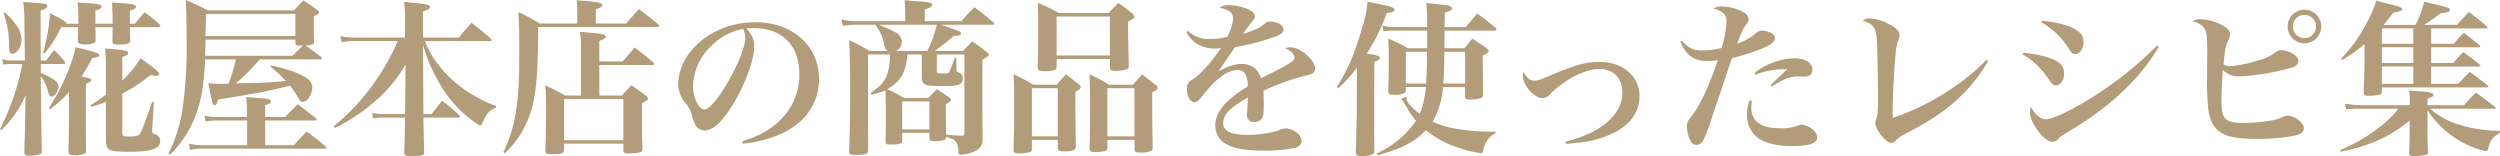
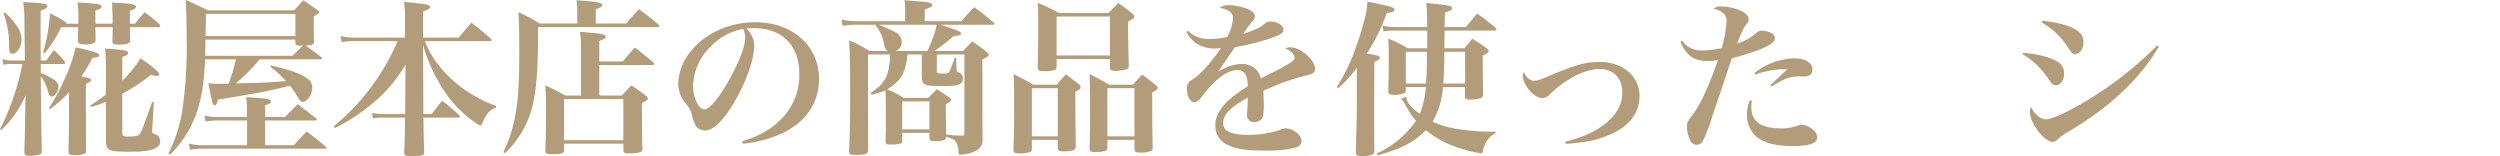
<svg xmlns="http://www.w3.org/2000/svg" width="703.259" height="43.897" viewBox="0 0 703.259 43.897">
  <g id="recipe_ttl" transform="translate(-928.299 -5096.9)">
    <path id="パス_3367" data-name="パス 3367" d="M939.767,5117.439c3.665,1.5,4.981,2.538,4.981,3.76,0,1.363-1.034,2.866-1.974,2.866-.423,0-.705-.376-.893-1.174a12.1,12.1,0,0,0-2.114-4.559c.046,6.016.14,13.064.281,21.1v.046c-.047.518-.094.659-.423.8a9,9,0,0,1-3.055.424c-1.081,0-1.362-.189-1.41-.941,0-1.363,0-1.363.1-3.807.047-2.114.047-2.209.141-7.707l.093-4.559a29.282,29.282,0,0,1-6.861,9.823l-.329-.235a72.1,72.1,0,0,0,6.3-18.377h-3.2a16.868,16.868,0,0,0-2.208.189l-.235-1.551a8.164,8.164,0,0,0,2.443.376h3.9l-.142-10.9a39.552,39.552,0,0,0-.329-5.546c6.064.377,6.768.471,6.768,1.129,0,.515-.47.8-1.879,1.267v6.863c0,1.456,0,4.323.047,7.19h1.55c.94-1.363,1.222-1.738,2.162-2.914a20.8,20.8,0,0,1,2.96,3.148.659.659,0,0,1,.189.424c0,.188-.189.328-.47.328h-6.391Zm-10.152-17.06a17.625,17.625,0,0,1,3.149,3.431,7.212,7.212,0,0,1,1.6,4.182c0,2.069-1.268,4.042-2.632,4.042-.469,0-.705-.282-.8-.893a21.886,21.886,0,0,1-.094-2.584,25.809,25.809,0,0,0-1.551-7.944Zm18,3.2h2.727V5101.6a25.622,25.622,0,0,0-.236-4c5.875.331,6.768.518,6.768,1.176,0,.423-.423.705-1.739,1.08v3.713h4.841v-1.785a15.715,15.715,0,0,0-.094-1.928v-1.267a5.893,5.893,0,0,0-.094-.989c1.269.1,2.256.142,2.866.189,2.774.142,3.9.47,3.9,1.034,0,.423-.517.752-1.693,1.033-.047,1.317-.047,2.209-.047,2.961v.752h1.457c1.175-1.5,1.551-1.926,2.726-3.242a52.23,52.23,0,0,1,4.231,3.478,2.4,2.4,0,0,1,.187.422c0,.188-.235.33-.517.33h-8.084l.094,3.666v.141c0,.752-.939,1.08-3.242,1.08-1.363,0-1.739-.187-1.739-.892,0-.8.047-2.116.047-4h-4.841c.048,2.444.048,2.444.048,3.666,0,.376-.048.516-.236.657a5.49,5.49,0,0,1-2.678.517c-1.551,0-2.021-.234-2.069-.986l.1-3.854h-4.747c-.141.235-.141.235-.376.658a32.6,32.6,0,0,1-4.324,6.673l-.423-.235a50.68,50.68,0,0,0,1.927-11c3.336,1.646,4.606,2.445,4.606,2.82v.094Zm-5.592,23.735a50.994,50.994,0,0,0,4.653-8.649,42.269,42.269,0,0,0,2.914-8.459c5.78,1.363,6.626,1.645,6.626,2.256,0,.424-.281.518-1.974.752a42.459,42.459,0,0,1-3.054,5.217c2.584.517,2.725.564,2.725.986,0,.377-.234.518-1.457,1.082v6.861c0,8.272,0,8.272.048,12.032,0,.328-.048.516-.189.611a6.284,6.284,0,0,1-3.1.564c-1.222,0-1.551-.189-1.646-.988.142-7.1.142-8.929.142-11.749V5122.8a30.877,30.877,0,0,1-5.358,4.793ZM962.7,5119.6a32.8,32.8,0,0,0,5.122-6.3c3.573,2.444,5.264,3.9,5.264,4.465,0,.282-.281.47-.752.47a4.391,4.391,0,0,1-1.6-.283,51.848,51.848,0,0,1-8.036,5.312v11c0,.845.281,1.034,1.362,1.034,2.256,0,2.821-.095,3.337-.47s.752-.94,3.713-9.259l.47.1-.47,7.613v.659c0,.328.141.468.612.657a2.024,2.024,0,0,1,1.644,1.973c0,2.116-2.491,3.008-8.318,3.008-6.11,0-6.768-.234-6.956-2.82v-11.232a23.606,23.606,0,0,1-4.136,1.41l-.281-.375a51.926,51.926,0,0,0,4.417-3.055v-7.613a49.475,49.475,0,0,0-.235-5.359c5.687.423,6.486.611,6.486,1.269,0,.424-.47.752-1.645,1.129Z" fill="#b29c79" />
    <path id="パス_3368" data-name="パス 3368" d="M1001.335,5113.585a50.923,50.923,0,0,1-6.721,6.768c8.554-.189,9.306-.236,14.1-.658a25.708,25.708,0,0,0-4.371-4l.235-.375c5.264,1.222,7.849,2.115,9.964,3.525a3.139,3.139,0,0,1,1.6,2.631c0,1.928-1.411,4.089-2.632,4.089-.565,0-.8-.235-1.6-1.645a24.056,24.056,0,0,0-2.067-2.913c-6.156,1.551-9.117,2.114-20.256,3.9-.235,1.127-.517,1.6-.893,1.6-.564,0-.611-.142-1.786-6.2a27.567,27.567,0,0,0,3.008.188c.047,0,.939,0,2.679-.047a49.42,49.42,0,0,0,2.068-6.862h-8.647c-.329,6.11-.847,9.964-1.928,13.535a30.983,30.983,0,0,1-7.942,13.3l-.47-.328a40.828,40.828,0,0,0,4.089-13.442,123.3,123.3,0,0,0,1.034-18.234c0-4.936-.094-8.366-.236-11.516,2.726,1.176,3.525,1.552,6.205,2.914h24.25L1013.6,5097c1.786,1.175,2.3,1.5,3.948,2.726.375.282.516.424.516.611,0,.328-.329.564-1.5,1.128v2.632c0,1.457,0,2.537.093,4.558-.14.8-.376.893-2.4,1.081,2.49,1.74,2.49,1.74,4.37,3.2.188.187.282.281.282.375,0,.188-.235.282-.516.282Zm-3.524,17.2h-8.178a19.469,19.469,0,0,0-3.525.282l-.282-1.644a14.463,14.463,0,0,0,3.807.375h8.131v-2.82a20.4,20.4,0,0,0-.236-2.772c5.17.375,5.687.422,6.3.61.423.1.705.329.705.611,0,.424-.516.752-1.645,1.082v3.289h5.64c1.5-1.6,1.974-2.069,3.525-3.572,2.209,1.645,2.866,2.162,5.075,3.9.188.188.282.282.282.423s-.187.235-.47.235h-14.052v6.956h8.084c1.551-1.74,2.068-2.256,3.619-3.854,2.3,1.739,3.008,2.3,5.264,4.182.187.188.281.283.281.424s-.188.235-.47.235H985.591a16.914,16.914,0,0,0-3.854.329l-.281-1.74a16.487,16.487,0,0,0,3.994.424h12.361Zm12.783-18.188c1.221-1.221,1.221-1.221,2.914-2.867h-.47c-1.363,0-1.552-.094-1.645-.61v-1.082H986.108l-.093,4.559Zm.8-11.8H986.2c0,.469.047.752.047,1.034,0,.423-.047,1.269-.141,5.217h25.285Z" fill="#b29c79" />
    <path id="パス_3369" data-name="パス 3369" d="M1047.818,5108.463a25.819,25.819,0,0,0,2.4,4.746,33.9,33.9,0,0,0,11.421,10.574,33,33,0,0,0,6.2,2.914v.518a4.776,4.776,0,0,0-2.819,2.256,16.725,16.725,0,0,0-1.035,2.067c-.187.47-.376.657-.564.657-.234,0-.7-.281-1.879-1.127a33.43,33.43,0,0,1-9.917-11.279,44,44,0,0,1-4.323-10.293l.094,19.5h2.3c1.034-1.316,2.021-2.584,2.961-3.76a58.667,58.667,0,0,1,4.794,4.042c.188.189.281.329.281.423,0,.141-.234.281-.469.281H1047.4c.14,7.145.14,7.145.234,9.635,0,1.034-.423,1.176-3.618,1.176-1.74,0-1.974-.142-2.021-.987.141-3.478.188-4.277.235-9.824h-6.11a13.2,13.2,0,0,0-2.914.237l-.234-1.551a15.012,15.012,0,0,0,3.148.328h6.156l.094-13.958a38.973,38.973,0,0,1-9.446,11.091,50.493,50.493,0,0,1-10.433,6.767l-.329-.468a61.159,61.159,0,0,0,12.407-13.677,62.175,62.175,0,0,0,5.593-10.292h-12.5a14.8,14.8,0,0,0-3.289.328l-.282-1.738a16.465,16.465,0,0,0,3.571.423h14.57v-5.17a29.977,29.977,0,0,0-.283-4.888c1.5.187,2.727.282,3.479.376,3.195.329,3.807.517,3.807,1.081,0,.471-.47.752-1.927,1.223v7.378h10.056c1.551-1.88,2.022-2.445,3.573-4.183,2.4,1.879,3.148,2.49,5.451,4.512.141.187.235.281.235.375,0,.189-.235.283-.47.283Z" fill="#b29c79" />
    <path id="パス_3370" data-name="パス 3370" d="M1104.453,5103.527c1.5-1.785,1.974-2.3,3.571-4.041,2.445,1.785,3.149,2.35,5.453,4.277.187.188.281.329.281.423,0,.187-.235.329-.517.329h-33.555c-.047,11.044-.376,16.26-1.27,20.725a27.728,27.728,0,0,1-4.37,10.434,25.893,25.893,0,0,1-3.713,4.324l-.423-.33a38.49,38.49,0,0,0,3.525-11.467c.7-4.136.94-8.6.94-17.107,0-4.229-.048-7.049-.235-10.809a56.515,56.515,0,0,1,6.015,3.242h10.528v-3.195a28.239,28.239,0,0,0-.188-3.384c1.456.142,2.584.236,3.289.282,2.961.282,3.948.564,3.948,1.127,0,.424-.517.705-1.833,1.129v4.041Zm-.987,10.668c1.457-1.738,1.927-2.256,3.384-3.947,2.3,1.786,3.007,2.35,5.216,4.184.188.234.283.375.283.468,0,.142-.236.284-.471.284h-14.992v8.6h6.344c1.128-1.268,1.5-1.644,2.679-2.867,1.881,1.223,2.4,1.646,4.042,2.867.423.329.612.612.612.846,0,.377-.283.564-1.693,1.269,0,7.286,0,7.9.142,12.831a1.129,1.129,0,0,1-.142.658c-.328.423-1.738.658-3.665.658-1.223,0-1.5-.189-1.552-.941v-1.786H1086.97v1.786c-.047.988-.7,1.175-3.619,1.175-1.269,0-1.645-.234-1.645-1.08.141-3.713.189-6.205.189-11.656,0-3.1-.048-4.041-.189-6.627,2.538,1.176,3.29,1.551,5.64,2.867h4.371v-13.91a23.407,23.407,0,0,0-.282-4.043c1.6.142,2.82.283,3.619.33,2.772.281,3.665.516,3.665,1.08,0,.377-.517.7-1.833,1.176v5.779Zm-16.5,22.137h16.683V5124.77H1086.97Z" fill="#b29c79" />
    <path id="パス_3371" data-name="パス 3371" d="M1137.071,5136.66c5.03-1.551,8.554-3.618,11.374-6.674a17.481,17.481,0,0,0,4.7-12.359c0-8.037-4.888-12.83-12.971-12.83a14.587,14.587,0,0,0-1.88.094c1.644,1.926,2.161,3.195,2.161,5.029,0,3.76-2.4,10.339-5.78,16.025-3.055,5.076-5.78,7.66-8.131,7.66a3.089,3.089,0,0,1-2.537-1.363,11.576,11.576,0,0,1-1.081-3.1,8.1,8.1,0,0,0-2.022-3.477,9.026,9.026,0,0,1-1.833-5.405,15.5,15.5,0,0,1,3.949-9.4c4.042-4.794,10.715-7.707,17.717-7.707,10.481,0,17.953,6.626,17.953,15.932,0,6.814-3.759,12.266-10.574,15.414a34.962,34.962,0,0,1-10.856,2.82Zm-8.788-26.74a16.019,16.019,0,0,0-5.028,11.184c0,3.244,1.6,6.58,3.195,6.58,1.551,0,4.653-3.9,7.708-9.681,2.35-4.418,3.76-8.319,3.76-10.386a5.407,5.407,0,0,0-.189-1.552,4.516,4.516,0,0,0-.375-1.034A17.041,17.041,0,0,0,1128.283,5109.92Z" fill="#b29c79" />
    <path id="パス_3372" data-name="パス 3372" d="M1204.656,5124.3c0,5.451,0,5.451.047,9.023v2.584a3.333,3.333,0,0,1-1.457,3.15,10.4,10.4,0,0,1-4.793,1.362c-.423,0-.517-.141-.517-.8a5.964,5.964,0,0,0-.564-2.537c-.423-.752-.8-.987-2.914-1.739-.047.61-.235.846-.658.987a10.965,10.965,0,0,1-2.585.281c-1.081,0-1.409-.187-1.456-.939v-1.41H1182.1v2.3a.65.65,0,0,1-.423.705,11.279,11.279,0,0,1-3.149.283c-.8,0-1.081-.189-1.128-.659.047-2.255.094-3.149.094-4.84,0-5.029-.047-7.8-.094-9.729a28.183,28.183,0,0,1-3.948,1.223l-.234-.518c3.055-1.973,4.323-3.666,4.981-6.344a22.6,22.6,0,0,0,.47-4.464h-6.2v15.414l.047,11.514c-.142,1.175-.612,1.316-3.855,1.316-1.221,0-1.409-.141-1.5-.94.189-5.686.283-9.023.283-13.582,0-11.279,0-11.42-.283-17.717a47.026,47.026,0,0,1,5.735,3.007h5.122c-.658-.469-.752-.705-1.033-1.973a11.665,11.665,0,0,0-2.351-5.217l.142-.188H1168.7a23.958,23.958,0,0,0-3.337.329l-.376-1.786a22.083,22.083,0,0,0,3.713.469h14.239V5100.1a29.245,29.245,0,0,0-.187-3.15c1.739.142,3.055.282,3.9.329,2.914.188,3.855.423,3.855,1.034,0,.47-.377.658-2.069,1.222v3.336h10.34a48.168,48.168,0,0,1,3.618-3.947c2.445,1.833,3.15,2.443,5.5,4.371.047.094.141.187.141.234,0,.189-.234.33-.47.33h-14.616c2.209.705,4.136,1.41,5.123,1.832.328.188.564.424.564.612,0,.469-.329.611-2.115.752a62.944,62.944,0,0,1-5.311,4.182h7.99c1.128-1.174,1.456-1.5,2.585-2.678a36.422,36.422,0,0,1,4.37,3.242c.189.188.282.33.282.471,0,.375-.422.658-1.786,1.363Zm-29.184-20.444a45.313,45.313,0,0,1,4.7,2.115,3.025,3.025,0,0,1,1.786,2.725,2.621,2.621,0,0,1-1.739,2.538h8.929a32.419,32.419,0,0,0,2.679-7.378Zm13.958,20.584c.986-1.033,1.315-1.363,2.443-2.443,1.646,1.08,2.162,1.41,3.619,2.443.235.188.329.329.329.471,0,.375-.47.8-1.457,1.315v2.115c0,.845,0,1.034.047,2.773,0,1.127.047,2.069.047,2.821v.8a37.9,37.9,0,0,0,4.418.328c.517,0,.705-.14.705-.516v-22.323h-7.755v4.418c0,.939.047.939,2.3.939.8,0,.987-.094,1.268-.564a37.826,37.826,0,0,0,1.457-3.854h.424l.094,3.1c0,.658.094.8.517.987.987.423,1.268.846,1.268,1.739,0,1.6-1.175,2.114-4.886,2.114-4.56,0-5.406-.093-6.111-.7-.47-.377-.563-.941-.563-3.431v-4.746h-4.042c-.423,5.075-1.786,7.425-5.64,9.775a42.9,42.9,0,0,1,4.652,2.443Zm-7.332,8.836h7.661v-7.849H1182.1Z" fill="#b29c79" />
    <path id="パス_3373" data-name="パス 3373" d="M1218.57,5138.635c0,.564-.093.8-.423.986a8.8,8.8,0,0,1-3.054.424c-1.364,0-1.693-.235-1.693-1.082.142-5.451.189-6.768.189-8.506,0-9.023,0-10.2-.189-12.689a62.542,62.542,0,0,1,5.593,2.961h6.58c1.081-1.317,1.457-1.692,2.585-2.915,1.645,1.223,2.114,1.6,3.525,2.727.469.375.611.611.611.893,0,.376-.329.658-1.5,1.316,0,3.713.047,10.855.141,15.32-.047,1.081-.846,1.41-3.431,1.41-1.222,0-1.6-.234-1.646-.939v-2.3h-7.284Zm0-3.385h7.284v-13.535h-7.284Zm6.956-19.691c0,.517-.094.752-.329.94a8.292,8.292,0,0,1-3.149.423c-1.457,0-1.785-.188-1.832-.986.094-3.9.14-5.875.14-10.623,0-3.806,0-4.84-.14-7.613a50.04,50.04,0,0,1,5.968,2.866h13.958c1.175-1.268,1.551-1.644,2.773-2.819,1.786,1.269,2.3,1.646,3.9,2.961.423.376.565.61.565.846,0,.423-.282.658-1.739,1.41v2.4c0,1.739.047,3.854.188,9.963,0,.658-.188.94-.7,1.127a11.923,11.923,0,0,1-3.1.377c-1.128,0-1.5-.235-1.5-1.034v-2.3h-14.993Zm0-3.055h14.993v-10.95h-14.993Zm14.287,25.9a.929.929,0,0,1-.7.988,13.482,13.482,0,0,1-2.82.281c-1.081,0-1.457-.234-1.5-1.033.142-5.593.142-6.721.142-9.024,0-7-.048-9.352-.142-11.843a55.1,55.1,0,0,1,5.5,2.961h6.674c1.128-1.27,1.5-1.692,2.632-2.868,1.738,1.317,2.256,1.693,3.807,2.961.422.33.563.565.563.8,0,.377-.376.658-1.551,1.27,0,6.673.047,12.923.142,15.556-.048.469-.142.7-.377.846a6.185,6.185,0,0,1-2.913.517c-1.457,0-1.786-.142-1.833-.941v-2.631h-7.614Zm0-3.149h7.614v-13.535h-7.614Z" fill="#b29c79" />
    <path id="パス_3374" data-name="パス 3374" d="M1262.422,5105.549a8.354,8.354,0,0,0,6.438,2.3,19.217,19.217,0,0,0,4.653-.565,12.591,12.591,0,0,0,1.645-5.17c0-1.6-1.081-2.443-3.76-3.055a4.179,4.179,0,0,1,2.538-.705,15.09,15.09,0,0,1,5.311,1.082c1.316.564,2.067,1.269,2.067,2.068a2.379,2.379,0,0,1-.8,1.457,32.606,32.606,0,0,0-2.492,3.477c4.183-1.457,4.606-1.691,6.2-3.007a1.884,1.884,0,0,1,1.315-.47c2.068,0,3.807,1.034,3.807,2.256,0,.987-.846,1.5-3.9,2.538a64.1,64.1,0,0,1-9.728,2.4c-1.41,2.022-1.786,2.585-2.3,3.337-1.786,2.632-1.786,2.632-2.443,3.525,2.866-1.551,4.7-2.116,6.719-2.116a5.492,5.492,0,0,1,3.995,1.6,5.382,5.382,0,0,1,1.317,2.491c.8-.47.8-.47,4.464-2.3,1.41-.705,3.1-1.692,4.042-2.3.658-.424.94-.847.94-1.27,0-.939-.893-1.833-2.585-2.632a3.9,3.9,0,0,1,1.457-.282c2.773,0,6.908,3.572,6.908,6.016,0,.939-.469,1.41-1.833,1.738a65.317,65.317,0,0,0-12.689,4.465c.095,3.149.095,3.244.095,3.713,0,2.3-.095,3.338-.376,3.853a2.558,2.558,0,0,1-2.3,1.223,1.877,1.877,0,0,1-2.067-1.975c0-.14,0-.14.14-1.879.048-1.081.095-1.739.095-3.007-5.029,2.82-6.909,4.793-6.909,7.19,0,2.256,2.209,3.29,7,3.29a28.709,28.709,0,0,0,8.647-1.269,5.455,5.455,0,0,1,1.974-.565,5.745,5.745,0,0,1,2.867,1.082,3.216,3.216,0,0,1,1.551,2.49c0,.846-.658,1.551-1.739,1.881a37.24,37.24,0,0,1-9.165.8c-5.169,0-8.365-.611-10.621-2.021a5.775,5.775,0,0,1-2.726-5.123c0-2.256,1.175-4.559,3.572-6.862a35.9,35.9,0,0,1,5.546-4.041,7.645,7.645,0,0,0-.565-3.291,2.511,2.511,0,0,0-2.255-1.315c-2.868,0-6.157,2.4-9.823,7.143-1.221,1.551-1.644,1.88-2.4,1.88-1.176,0-2.068-1.645-2.068-3.853a2.782,2.782,0,0,1,.376-1.457c.329-.47.375-.517,1.833-1.5,1.786-1.175,4.887-4.747,7.378-8.366-.752.047-1.222.094-1.55.094a9.629,9.629,0,0,1-5.359-1.409,8.879,8.879,0,0,1-2.819-3.244Z" fill="#b29c79" />
    <path id="パス_3375" data-name="パス 3375" d="M1304.346,5121.387a52.106,52.106,0,0,0,5.452-11.42,81.114,81.114,0,0,0,2.679-8.977,21,21,0,0,0,.469-3.619c6.908,1.363,7.614,1.6,7.614,2.3,0,.471-.564.705-2.162.892a52.8,52.8,0,0,1-5.639,11.421c3.054.423,3.713.658,3.713,1.222,0,.329-.424.658-1.552,1.081l-.047,10.339v7.519c0,.518,0,3.338.047,7.239-.047.469-.141.7-.423.892a6.5,6.5,0,0,1-3.148.518c-1.27,0-1.645-.235-1.645-1.035v-.141c.281-11.326.281-11.326.281-14.662v-9.023a36.7,36.7,0,0,1-5.216,5.779Zm19.6,2.725v.236c0,1.221,1.081,2.537,3.76,4.6a26.626,26.626,0,0,0,1.693-7.566h-5.64v.892c0,.424-.094.612-.282.752a6.348,6.348,0,0,1-3.2.518c-1.128,0-1.457-.236-1.457-1.034.094-2.961.141-6.251.141-10.152,0-1.644-.047-2.585-.141-4.6a43.225,43.225,0,0,1,5.545,2.725h5.405V5105.5h-8.882a18.915,18.915,0,0,0-3.384.234l-.329-1.644a16.939,16.939,0,0,0,3.666.423h8.929c0-2.913-.046-4.37-.235-6.768,5.358.564,5.922.61,6.58.847.423.14.658.375.658.657,0,.423-.564.752-2.021,1.175,0,.424-.047,1.786-.094,4.089h6.016c1.363-1.693,1.786-2.161,3.148-3.807,2.3,1.646,2.961,2.161,5.17,4,.188.234.282.375.282.469,0,.189-.235.33-.564.33h-14.052l-.047,4.981h5.64c.939-1.174,1.269-1.551,2.209-2.725,1.738,1.127,2.256,1.457,3.807,2.537.61.471.8.658.8.892,0,.424-.422.752-1.692,1.364.047,5.594.095,9.212.142,10.9-.047.61-.189.893-.752,1.08a11.667,11.667,0,0,1-2.961.377c-1.081,0-1.41-.236-1.41-1.035v-2.49h-6.2a21.6,21.6,0,0,1-2.914,9.728,23.424,23.424,0,0,0,5.217,1.739,56.9,56.9,0,0,0,10.386,1.082h2.115v.468a5.309,5.309,0,0,0-2.443,2.162,7.125,7.125,0,0,0-1.081,2.68c-.095.564-.236.752-.565.752a31.738,31.738,0,0,1-5.968-1.41,27.9,27.9,0,0,1-9.54-5.076c-3.2,3.337-6.721,5.17-13.536,7.05l-.329-.47a26.754,26.754,0,0,0,11.091-9.212,18.821,18.821,0,0,1-2.256-3.2c-1.5-2.584-1.5-2.584-2.02-2.961Zm-.187-12.641v8.929h5.686c.188-2.82.236-4.183.283-8.929Zm10.856,0c-.047,4.323-.093,5.732-.329,8.929h6.156v-8.929Z" fill="#b29c79" />
    <path id="パス_3376" data-name="パス 3376" d="M1368.641,5136.754c9.963-2.4,16.026-7.613,16.026-13.77,0-4.088-2.491-6.673-6.392-6.673-4.135,0-9.822,2.914-14.051,7.191a2.869,2.869,0,0,1-2.069.986c-2.3,0-5.5-3.666-5.5-6.343a1.982,1.982,0,0,1,.282-.942c.893,1.693,1.787,2.4,2.961,2.4.8,0,1.6-.236,4.325-1.41,7.519-3.149,10.056-3.854,14.192-3.854,6.392,0,11.092,4.042,11.092,9.587,0,4.982-3.243,8.93-9.259,11.232-3.29,1.27-5.64,1.739-11.467,2.209Z" fill="#b29c79" />
    <path id="パス_3377" data-name="パス 3377" d="M1401.448,5108.369c1.832,2.067,3.2,2.725,5.545,2.725a24.692,24.692,0,0,0,5.64-.705,34.042,34.042,0,0,0,1.363-7.567,2.892,2.892,0,0,0-.987-2.256,5.894,5.894,0,0,0-2.726-1.22,3.587,3.587,0,0,1,2.445-.612,13.353,13.353,0,0,1,5.4,1.269c1.268.563,2.067,1.457,2.067,2.3,0,.563-.047.705-.8,1.645-.657.893-1.174,1.973-2.443,5.217a14.714,14.714,0,0,0,5.357-2.961,2.427,2.427,0,0,1,1.6-.705,6.329,6.329,0,0,1,2.914.846,1.434,1.434,0,0,1,.752,1.363c0,1.6-3.431,3.195-12.078,5.592-.611,1.692-.611,1.692-2.068,6.062-.893,2.727-.893,2.727-3.431,10.153a51.79,51.79,0,0,1-2.585,6.908,2.18,2.18,0,0,1-1.88,1.221,1.943,1.943,0,0,1-1.5-.8,8.293,8.293,0,0,1-1.175-4.277c0-1.269.142-1.6,1.175-2.82,2.3-2.82,4.936-8.412,7.52-15.932a16.1,16.1,0,0,1-3.055.235c-3.713,0-5.827-1.551-7.519-5.405Zm19.645,16.871c-.094.893-.142,1.364-.142,1.786,0,4.042,2.679,5.968,8.225,5.968a13.322,13.322,0,0,0,5.123-.846,2.4,2.4,0,0,1,.939-.187,5.96,5.96,0,0,1,3.526,1.88,2.417,2.417,0,0,1,.7,1.739c0,1.645-2.162,2.4-7,2.4-4.512,0-7.989-.893-9.963-2.538a8,8,0,0,1-2.774-6.3,10.672,10.672,0,0,1,.8-4.041Zm.752-7.8a18.9,18.9,0,0,1,11.185-4.136c3.1,0,5.122,1.269,5.122,3.148,0,1.317-.752,1.975-2.3,1.975l-1.833-.047a9.417,9.417,0,0,0-4.136,1.033,18.6,18.6,0,0,0-1.974,1.082c-.564.328-.7.422-1.269.752l-.282-.424,4.747-4.465h-1.175a24.686,24.686,0,0,0-7.9,1.551Z" fill="#b29c79" />
-     <path id="パス_3378" data-name="パス 3378" d="M1487.55,5114.1a45.317,45.317,0,0,1-9.917,11.89c-3.478,2.961-7.05,5.264-13.676,8.742a6.312,6.312,0,0,0-2.3,1.645,2.046,2.046,0,0,1-1.41.705c-1.457,0-4.418-3.76-4.418-5.641,0-.328,0-.328.282-1.127.423-1.082.47-1.974.47-7.191,0-5.028-.187-13.064-.329-15.18-.234-3.242-1.081-4.371-3.994-5.263a3.178,3.178,0,0,1,1.974-.612,12.9,12.9,0,0,1,5.545,1.693c1.974.987,2.867,1.973,2.867,3.149a2.48,2.48,0,0,1-.283,1.174,11.81,11.81,0,0,0-.752,3.291c-.422,3.665-.892,12.924-.892,17.1v1.6a67.538,67.538,0,0,0,15.885-7.8,60.579,60.579,0,0,0,10.48-8.506Z" fill="#b29c79" />
    <path id="パス_3379" data-name="パス 3379" d="M1497.469,5111.752c3.947.329,7.613,1.269,9.446,2.4a3.751,3.751,0,0,1,2.021,3.432c0,1.879-.987,3.289-2.256,3.289-.8,0-1.128-.234-1.927-1.5a28.284,28.284,0,0,0-3.478-4.181,19.546,19.546,0,0,0-3.995-3.008Zm38.114-1.691c-5.17,8.788-13.441,16.683-24.579,23.357-2.773,1.691-3.055,1.832-3.948,2.773a2.023,2.023,0,0,1-1.363.611c-2.35,0-6.391-5.312-6.391-8.413a3.737,3.737,0,0,1,.329-1.41c1.081,2.162,2.679,3.478,4.182,3.478s5.311-1.645,10.2-4.465a102.432,102.432,0,0,0,21.1-16.308Zm-32.757-7.332c4.606.517,7.849,1.41,9.776,2.773a3.584,3.584,0,0,1,1.786,3.289c0,1.834-1.034,3.29-2.3,3.29-.8,0-1.034-.235-2.022-1.786a21.166,21.166,0,0,0-7.472-7.1Z" fill="#b29c79" />
-     <path id="パス_3380" data-name="パス 3380" d="M1547.335,5102.306a13.938,13.938,0,0,1,5.641,1.457c1.832.893,2.63,1.786,2.63,2.819,0,.564-.046.752-.657,2.022-.564,1.08-.846,2.82-1.175,6.438a3.426,3.426,0,0,0,1.974.47,34.329,34.329,0,0,0,8.272-1.785,11.407,11.407,0,0,0,4.6-2.3,2.829,2.829,0,0,1,1.5-.424,6.441,6.441,0,0,1,2.914.893c1.222.658,1.786,1.363,1.786,2.162,0,1.034-.8,1.644-2.867,2.162a67.6,67.6,0,0,1-13.535,2.162,6.244,6.244,0,0,1-4.841-1.833c-.188,2.913-.376,6.862-.376,8.224,0,3.244.282,4.654,1.128,5.5s2.35,1.22,5.076,1.22a52.543,52.543,0,0,0,7.942-.7,11.5,11.5,0,0,0,2.82-.893,3.407,3.407,0,0,1,1.645-.469,5.858,5.858,0,0,1,2.726.986c1.222.846,1.833,1.645,1.833,2.49,0,.988-.611,1.6-2.068,2.022a51.286,51.286,0,0,1-11.091,1.033c-3.949,0-7.191-.375-8.836-1.08-2.913-1.223-4.323-3.385-4.888-7.332a78.141,78.141,0,0,1-.329-9.729V5115.7c.048-1.785.048-3.289.048-3.665,0-1.551-.048-3.948-.142-4.841-.187-2.443-1.268-3.572-4.042-4.324A3.839,3.839,0,0,1,1547.335,5102.306Zm33.933,2.02a4.724,4.724,0,1,1-4.7-4.7A4.724,4.724,0,0,1,1581.268,5104.326Zm-7.99,0a3.267,3.267,0,1,0,3.243-3.242A3.269,3.269,0,0,0,1573.278,5104.326Z" fill="#b29c79" />
-     <path id="パス_3381" data-name="パス 3381" d="M1621.405,5126.51c1.457-1.6,1.881-2.069,3.385-3.573,2.4,1.786,3.1,2.3,5.4,4.089.094.094.188.189.188.236,0,.14-.188.234-.564.234h-17.859a20.705,20.705,0,0,0,7.942,4.418,38.208,38.208,0,0,0,11.657,1.785v.612c-2.022,1.034-2.774,2.068-3.337,4.464-.142.471-.283.612-.658.612a20.528,20.528,0,0,1-4.982-1.645,27.487,27.487,0,0,1-7.238-4.842,30.051,30.051,0,0,1-4.183-4.98v7.894l.095,2.444c0,.377.047.846.047,1.5-.047.424-.142.611-.518.7a17.083,17.083,0,0,1-3.76.33c-.8,0-1.033-.189-1.033-.8.094-2.162.141-4.559.141-6.627v-2.538a37.915,37.915,0,0,1-9.4,5.78,49.671,49.671,0,0,1-10.01,2.961l-.141-.47a45.583,45.583,0,0,0,11.608-6.862,25.389,25.389,0,0,0,4.794-4.746h-10.527a36.394,36.394,0,0,0-4.184.188l-.328-1.6a32.58,32.58,0,0,0,5.076.424h13.159v-1.176a18.834,18.834,0,0,0-.188-2.961c1.363.094,2.444.189,3.1.235,2.819.189,3.76.423,3.76,1.035,0,.376-.236.517-1.693,1.033v1.834Zm-2.866-17.295c1.175-1.363,1.551-1.787,2.819-3.1,2.022,1.5,2.632,2.02,4.512,3.618a.429.429,0,0,1,.142.236c0,.14-.142.234-.376.234h-13.442v4.418h6.251c1.128-1.363,1.5-1.786,2.773-3.1,2.068,1.5,2.725,2.02,4.7,3.619.142.093.188.187.188.234,0,.141-.14.234-.422.234h-13.489v4.889h7.567c1.457-1.5,1.88-1.928,3.29-3.385,2.3,1.693,2.961,2.209,5.122,3.9a.71.71,0,0,1,.141.282c0,.094-.141.187-.422.187H1598.33v1.223a.8.8,0,0,1-.517.8,14.88,14.88,0,0,1-3.478.328c-.8,0-1.08-.187-1.127-.8,0-.564.094-2.914.234-6.955v-6.814a35.188,35.188,0,0,1-6.25,4.465l-.329-.331a41.212,41.212,0,0,0,6.626-8.976,38.581,38.581,0,0,0,3.29-7.33c1.41.422,2.538.7,3.243.846,3.384.8,3.995,1.033,3.995,1.55a.646.646,0,0,1-.235.422,10.358,10.358,0,0,1-2.3.565,42.967,42.967,0,0,1-2.679,3.431h8.976a25.651,25.651,0,0,0,2.445-6.533c6.955,1.645,7.237,1.738,7.237,2.3,0,.517-.47.705-2.491.939-.987.658-.987.658-3.242,2.3-.376.236-.565.377-1.5.988h9.211c1.41-1.55,1.88-2.021,3.337-3.619a54.655,54.655,0,0,1,5.123,4.088.415.415,0,0,1,.187.283c0,.141-.187.235-.423.235h-15.462v4.324Zm-11.373-4.324h-8.836v4.324h8.836Zm0,5.31h-8.836v4.418h8.836Zm0,5.4h-8.836v4.889h8.836Z" fill="#b29c79" />
  </g>
</svg>